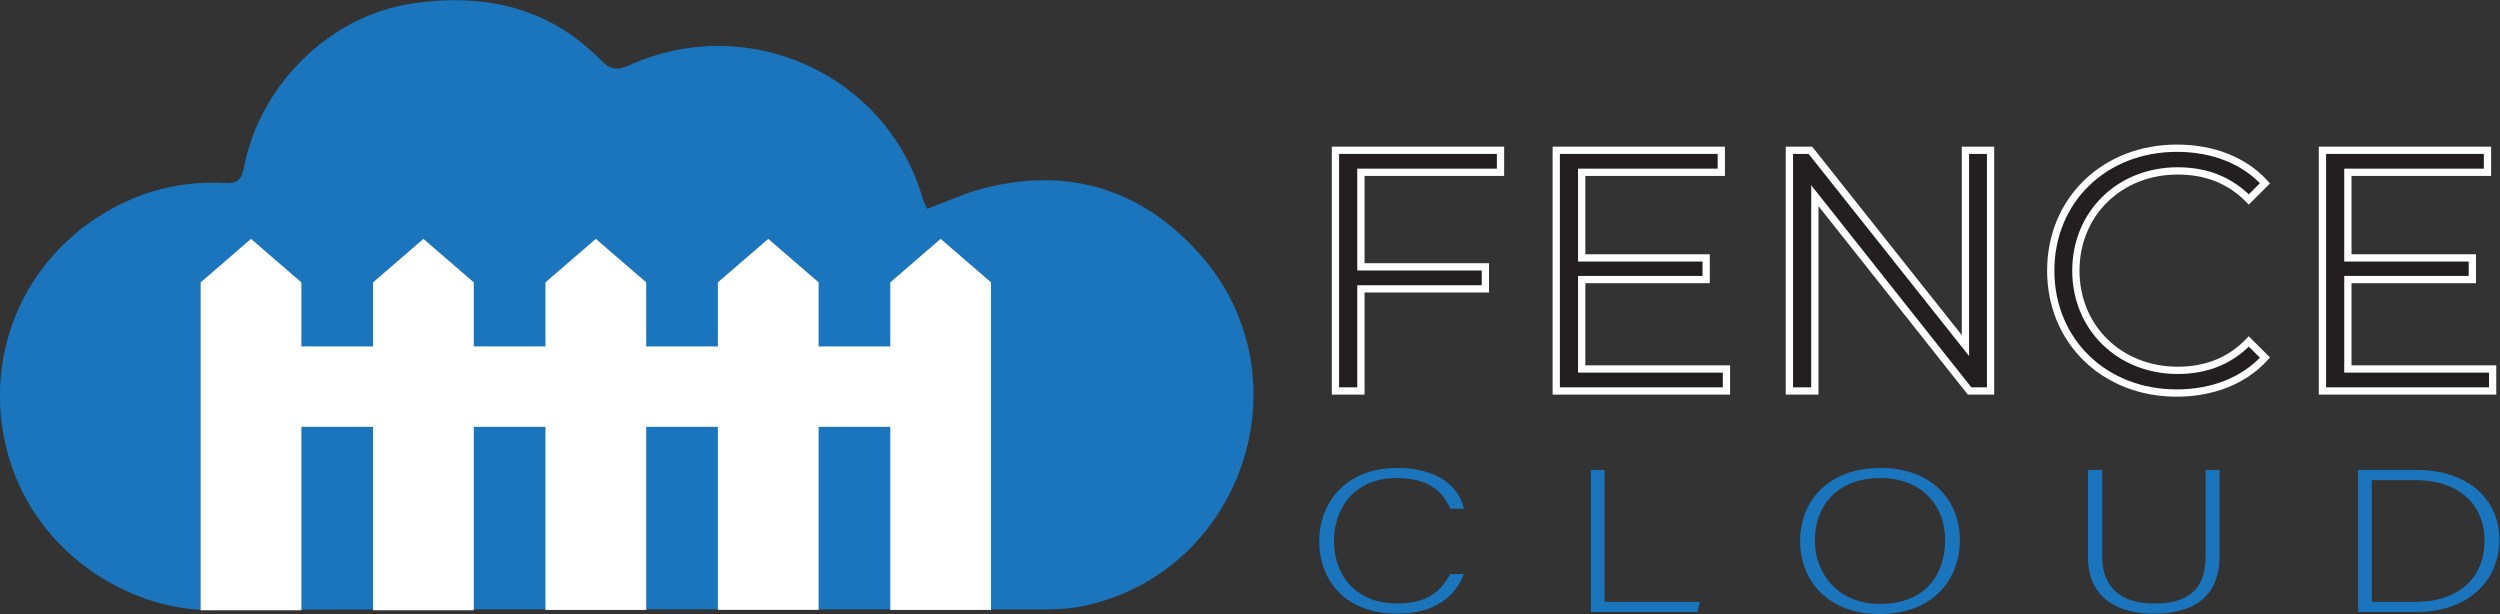
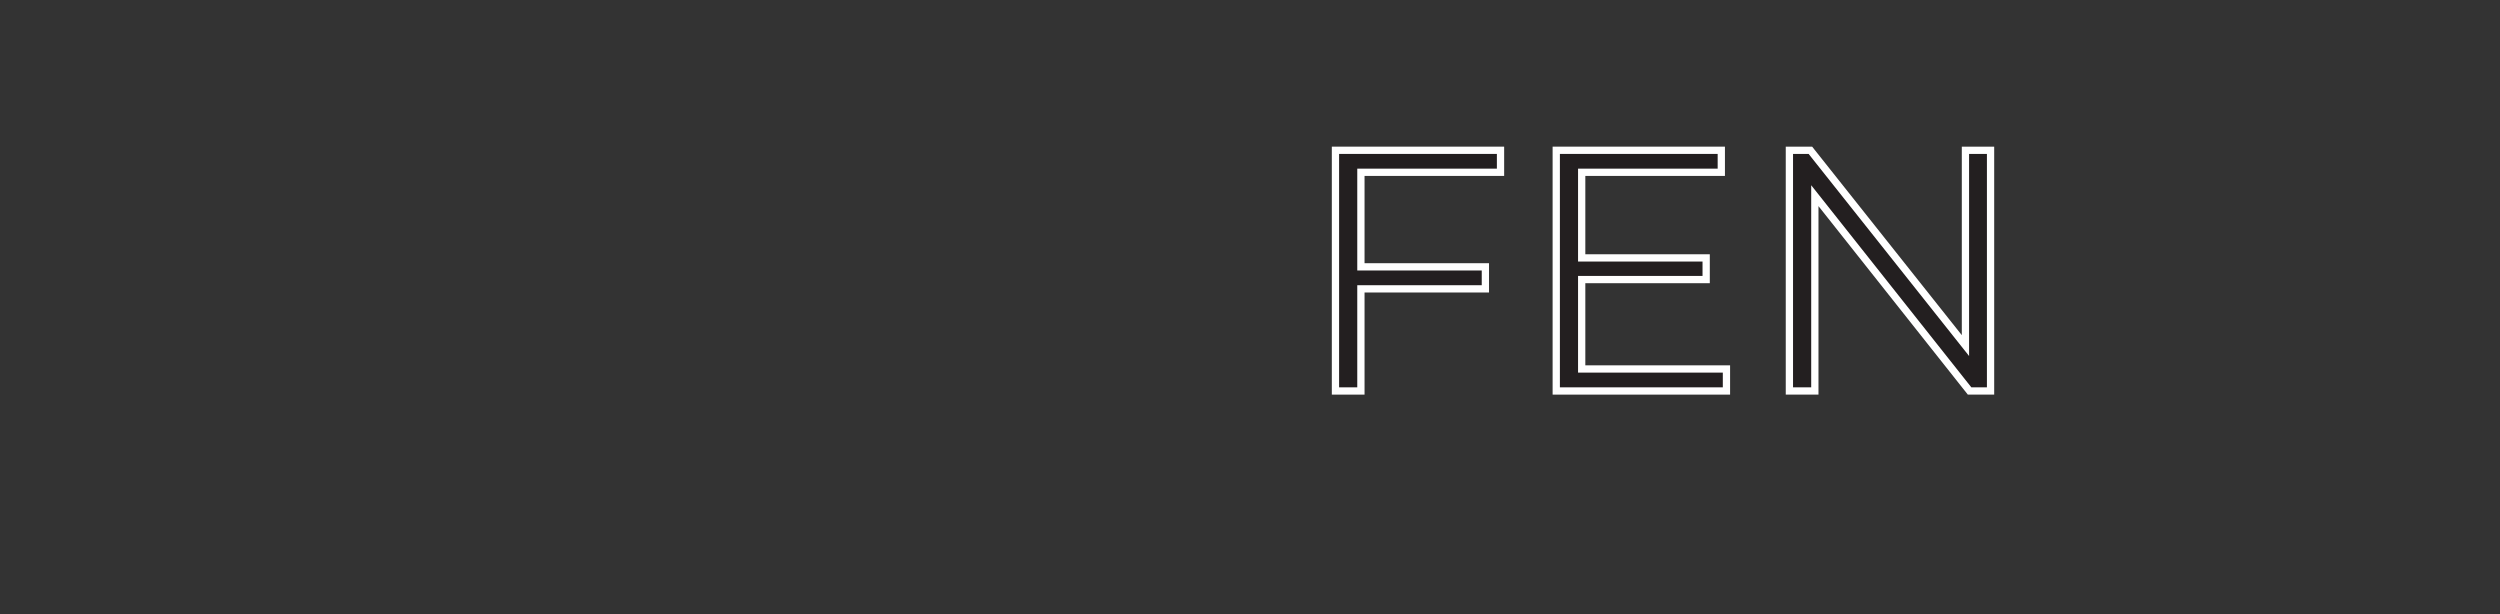
<svg xmlns="http://www.w3.org/2000/svg" xmlns:ns1="http://sodipodi.sourceforge.net/DTD/sodipodi-0.dtd" xmlns:ns2="http://www.inkscape.org/namespaces/inkscape" xmlns:ns3="http://www.openswatchbook.org/uri/2009/osb" xmlns:xlink="http://www.w3.org/1999/xlink" version="1.1" id="svg376" xml:space="preserve" width="458.14" height="112.516" viewBox="0 0 458.14 112.516" ns1:docname="Fence_Cloud_Vert.svg" ns2:version="0.48.4 r9939">
  <rect x="0" y="0" width="458.14" height="112.516" fill="#333333" stroke="none" />
  <defs id="defs380">
    <linearGradient id="linearGradient3924" ns3:paint="solid">
      <stop style="stop-color:#ffffff;stop-opacity:1;" offset="0" id="stop3926" />
    </linearGradient>
    <linearGradient id="linearGradient3918" ns3:paint="solid">
      <stop style="stop-color:#ffffff;stop-opacity:1;" offset="0" id="stop3920" />
    </linearGradient>
    <linearGradient id="linearGradient3912" ns3:paint="solid">
      <stop style="stop-color:#ffffff;stop-opacity:1;" offset="0" id="stop3914" />
    </linearGradient>
    <linearGradient id="linearGradient3888" ns3:paint="solid">
      <stop style="stop-color:#000000;stop-opacity:1;" offset="0" id="stop3890" />
    </linearGradient>
    <linearGradient id="linearGradient3882" ns3:paint="solid">
      <stop style="stop-color:#000000;stop-opacity:1;" offset="0" id="stop3884" />
    </linearGradient>
    <linearGradient id="linearGradient3876" ns3:paint="solid">
      <stop style="stop-color:#ffffff;stop-opacity:1;" offset="0" id="stop3878" />
    </linearGradient>
    <linearGradient id="linearGradient3870" ns3:paint="solid">
      <stop style="stop-color:#ffffff;stop-opacity:1;" offset="0" id="stop3872" />
    </linearGradient>
    <linearGradient id="linearGradient3864" ns3:paint="solid">
      <stop style="stop-color:#ffffff;stop-opacity:1;" offset="0" id="stop3866" />
    </linearGradient>
    <linearGradient id="linearGradient3858" ns3:paint="solid">
      <stop style="stop-color:#000000;stop-opacity:1;" offset="0" id="stop3860" />
    </linearGradient>
    <clipPath clipPathUnits="userSpaceOnUse" id="clipPath404">
-       <path d="M 0,152.563 H 421.155 V 0 H 0 Z" id="path402" ns2:connector-curvature="0" />
-     </clipPath>
+       </clipPath>
    <linearGradient ns2:collect="always" xlink:href="#linearGradient3864" id="linearGradient3868" x1="-3.498" y1="-13.52" x2="19.193" y2="-13.52" gradientUnits="userSpaceOnUse" />
    <linearGradient ns2:collect="always" xlink:href="#linearGradient3870" id="linearGradient3874" x1="-23.399" y1="13.52" x2="0" y2="13.52" gradientUnits="userSpaceOnUse" />
    <linearGradient ns2:collect="always" xlink:href="#linearGradient3876" id="linearGradient3880" x1="-27.655" y1="-16.546" x2="0" y2="-16.546" gradientUnits="userSpaceOnUse" />
    <linearGradient ns2:collect="always" xlink:href="#linearGradient3912" id="linearGradient3916" x1="320.389" y1="82.245" x2="349.841" y2="82.245" gradientUnits="userSpaceOnUse" />
    <linearGradient ns2:collect="always" xlink:href="#linearGradient3918" id="linearGradient3922" x1="-23.399" y1="13.52" x2="0" y2="13.52" gradientUnits="userSpaceOnUse" />
    <linearGradient ns2:collect="always" xlink:href="#linearGradient3924" id="linearGradient3928" x1="0" y1="0.001" x2="29.452" y2="0.001" gradientUnits="userSpaceOnUse" />
  </defs>
  <ns1:namedview pagecolor="#ffffff" bordercolor="#666666" borderopacity="1" objecttolerance="10" gridtolerance="10" guidetolerance="10" ns2:pageopacity="0" ns2:pageshadow="2" ns2:window-width="1920" ns2:window-height="1009" id="namedview378" showgrid="false" ns2:zoom="2.4324473" ns2:cx="307.87333" ns2:cy="18.580026" ns2:window-x="1912" ns2:window-y="-8" ns2:window-maximized="1" ns2:current-layer="g384" />
  <g id="g384" ns2:groupmode="layer" ns2:label="Fence_Cloud_Vert" transform="matrix(1.333,0,0,-1.333,-51.128,159.276)" style="display:inline">
    <g id="g386" transform="translate(225.448,95.802)" style="stroke:url(#linearGradient3868)">
      <path d="m 0,0 v -13 h 17.112 v -3.026 H 0 V -30.065 H -3.498 V 3.025 H 19.193 V 0 z" style="fill:#231f20;fill-opacity:1;fill-rule:nonzero;stroke:url(#linearGradient3868)" id="path388" ns2:connector-curvature="0" />
    </g>
    <g id="g390" transform="translate(275.702,68.762)" style="stroke:url(#linearGradient3874)">
      <path d="m 0,0 v -3.025 h -23.399 v 33.09 H -0.708 V 27.04 H -19.901 V 15.269 H -2.789 V 12.291 H -19.901 V 0 z" style="fill:#231f20;fill-opacity:1;fill-rule:nonzero;stroke:url(#linearGradient3874)" id="path392" ns2:connector-curvature="0" />
    </g>
    <g id="g394" transform="translate(312.01,98.828)" style="stroke:url(#linearGradient3880)">
      <path d="m 0,0 v -33.091 h -2.884 l -21.273,26.85 v -26.85 h -3.498 V 0 h 2.884 L -3.452,-26.851 V 0 z" style="fill:#231f20;fill-opacity:1;fill-rule:nonzero;stroke:url(#linearGradient3880)" id="path396" ns2:connector-curvature="0" />
    </g>
    <g id="g398" style="stroke:none">
      <g id="g400" clip-path="url(#clipPath404)" style="stroke:none">
        <g id="g406" transform="translate(320.285,82.282)" style="stroke:none">
-           <path d="m 0,0 c 0,9.691 7.375,16.83 17.35,16.83 4.822,0 9.17,-1.608 12.102,-4.822 L 27.229,9.786 c -2.694,2.742 -6.003,3.923 -9.785,3.923 C 9.455,13.709 3.452,7.847 3.452,0 c 0,-7.848 6.003,-13.708 13.992,-13.708 3.782,0 7.091,1.181 9.785,3.97 l 2.223,-2.221 c -2.932,-3.214 -7.28,-4.87 -12.149,-4.87 C 7.375,-16.829 0,-9.69 0,0" style="fill:#231f20;fill-opacity:1;fill-rule:nonzero;stroke:url(#linearGradient3928)" id="path408" ns2:connector-curvature="0" />
-         </g>
+           </g>
        <g id="g410" transform="translate(381.034,68.762)" style="stroke:none">
          <path d="m 0,0 v -3.025 h -23.399 v 33.09 h 22.69 V 27.04 H -19.901 V 15.269 H -2.789 V 12.291 H -19.901 V 0 z" style="fill:#231f20;fill-opacity:1;fill-rule:nonzero;stroke:url(#linearGradient3922)" id="path412" ns2:connector-curvature="0" />
        </g>
        <g id="g414" transform="translate(239.592,40.565)" style="stroke:none">
          <path d="m 0,0 c -1.15,-3.096 -4.009,-5.44 -9.168,-5.44 -7.007,0 -10.702,4.463 -10.702,9.961 0,5.272 3.625,10.071 10.737,10.071 5.263,0 8.366,-2.344 9.168,-5.608 h -1.883 c -1.115,2.539 -3.172,4.213 -7.39,4.213 -6.066,0 -8.611,-4.436 -8.611,-8.65 0,-4.185 2.51,-8.592 8.749,-8.592 3.975,0 5.997,1.646 7.218,4.045 z" style="fill:#1b75bc;fill-opacity:1;fill-rule:nonzero;stroke:none" id="path416" ns2:connector-curvature="0" />
        </g>
        <g id="g418" transform="translate(257.063,54.879)" style="stroke:none">
          <path d="M 0,0 H 1.882 V -18.136 H 14.99 l -0.349,-1.395 H 0 z" style="fill:#1b75bc;fill-opacity:1;fill-rule:nonzero;stroke:none" id="path420" ns2:connector-curvature="0" />
        </g>
        <g id="g422" transform="translate(287.851,45.197)" style="stroke:none">
          <path d="m 0,0 c 0,-4.492 3.103,-8.733 8.959,-8.733 6.309,0 8.958,4.129 8.958,8.761 0,4.548 -2.998,8.537 -8.888,8.537 C 2.754,8.565 0,4.408 0,0 m 19.939,0.056 c 0,-5.329 -3.555,-10.183 -11.085,-10.183 -6.868,0 -10.876,4.435 -10.876,10.043 0,5.525 3.869,10.044 11.12,10.044 6.693,0 10.841,-4.212 10.841,-9.904" style="fill:#1b75bc;fill-opacity:1;fill-rule:nonzero;stroke:none" id="path424" ns2:connector-curvature="0" />
        </g>
        <g id="g426" transform="translate(327.354,54.879)" style="stroke:none">
          <path d="m 0,0 v -11.83 c 0,-5.19 3.66,-6.529 7.111,-6.529 4.078,0 7.112,1.368 7.112,6.529 V 0 h 1.917 v -11.746 c 0,-6.11 -4.044,-8.007 -9.099,-8.007 -4.81,0 -8.994,2.092 -8.994,7.756 V 0 z" style="fill:#1b75bc;fill-opacity:1;fill-rule:nonzero;stroke:none" id="path428" ns2:connector-curvature="0" />
        </g>
        <g id="g430" transform="translate(364.416,36.743)" style="stroke:none">
          <path d="m 0,0 h 5.891 c 6.45,0 9.622,3.627 9.622,8.455 0,4.296 -2.859,8.285 -9.622,8.285 L 0,16.74 z m -1.882,18.136 h 8.086 c 6.693,0 11.331,-3.738 11.331,-9.597 0,-5.832 -4.533,-9.934 -11.364,-9.934 h -8.053 z" style="fill:#1b75bc;fill-opacity:1;fill-rule:nonzero;stroke:none" id="path432" ns2:connector-curvature="0" />
        </g>
        <g id="g434" transform="translate(165.827,90.787)" style="stroke:none">
          <path d="M 0,0 C 2.82,1.029 5.392,2.248 8.101,2.909 19.682,5.735 29.599,2.602 37.466,-6.233 52.5,-23.117 43.35,-50.204 21.198,-54.666 c -1.615,-0.325 -3.301,-0.409 -4.954,-0.41 -38.236,-0.023 -76.473,0.097 -114.707,-0.09 -11.662,-0.057 -24.784,8.335 -28.166,22.36 -2.95,12.232 1.899,24.621 12.41,31.538 5.335,3.511 11.273,5.144 17.678,4.816 1.655,-0.084 2.273,0.355 2.607,2.115 2.133,11.242 11.64,20.778 22.94,22.522 9.825,1.516 18.919,-0.364 26.174,-7.8 1.228,-1.259 2.215,-1.403 3.853,-0.661 C -24.555,27.152 -5.55,18.394 -0.646,1.481 -0.483,0.917 -0.175,0.395 0,0" style="fill:#1b75bc;fill-opacity:1;fill-rule:nonzero;stroke:none" id="path436" ns2:connector-curvature="0" />
        </g>
        <path d="M 174.246,71.859 H 69.609 V 60.807 h 104.637 z" style="fill:#ffffff;fill-opacity:1;fill-rule:nonzero;stroke:none" id="path438" ns2:connector-curvature="0" />
        <g id="g440" transform="translate(79.789,35.589)" style="stroke:none">
          <path d="M 0,0 H -13.85 V 45.076 L -6.925,51.058 0,45.076 z" style="fill:#ffffff;fill-opacity:1;fill-rule:nonzero;stroke:none" id="path442" ns2:connector-curvature="0" />
        </g>
        <g id="g444" transform="translate(103.491,35.593)" style="stroke:none">
          <path d="M 0,0 H -13.85 V 45.072 L -6.925,51.054 0,45.072 z" style="fill:#ffffff;fill-opacity:1;fill-rule:nonzero;stroke:none" id="path446" ns2:connector-curvature="0" />
        </g>
        <g id="g448" transform="translate(127.194,35.639)" style="stroke:none">
-           <path d="M 0,0 H -13.85 V 45.032 L -6.925,51.008 0,45.032 z" style="fill:#ffffff;fill-opacity:1;fill-rule:nonzero;stroke:none" id="path450" ns2:connector-curvature="0" />
-         </g>
+           </g>
        <g id="g452" transform="translate(150.896,35.642)" style="stroke:none">
-           <path d="M 0,0 H -13.85 V 45.029 L -6.925,51.005 0,45.029 z" style="fill:#ffffff;fill-opacity:1;fill-rule:nonzero;stroke:none" id="path454" ns2:connector-curvature="0" />
-         </g>
+           </g>
        <g id="g456" transform="translate(174.598,35.632)" style="stroke:none">
          <path d="M 0,0 H -13.849 V 45.038 L -6.924,51.015 0,45.038 z" style="fill:#ffffff;fill-opacity:1;fill-rule:nonzero;stroke:none" id="path458" ns2:connector-curvature="0" />
        </g>
      </g>
    </g>
  </g>
</svg>